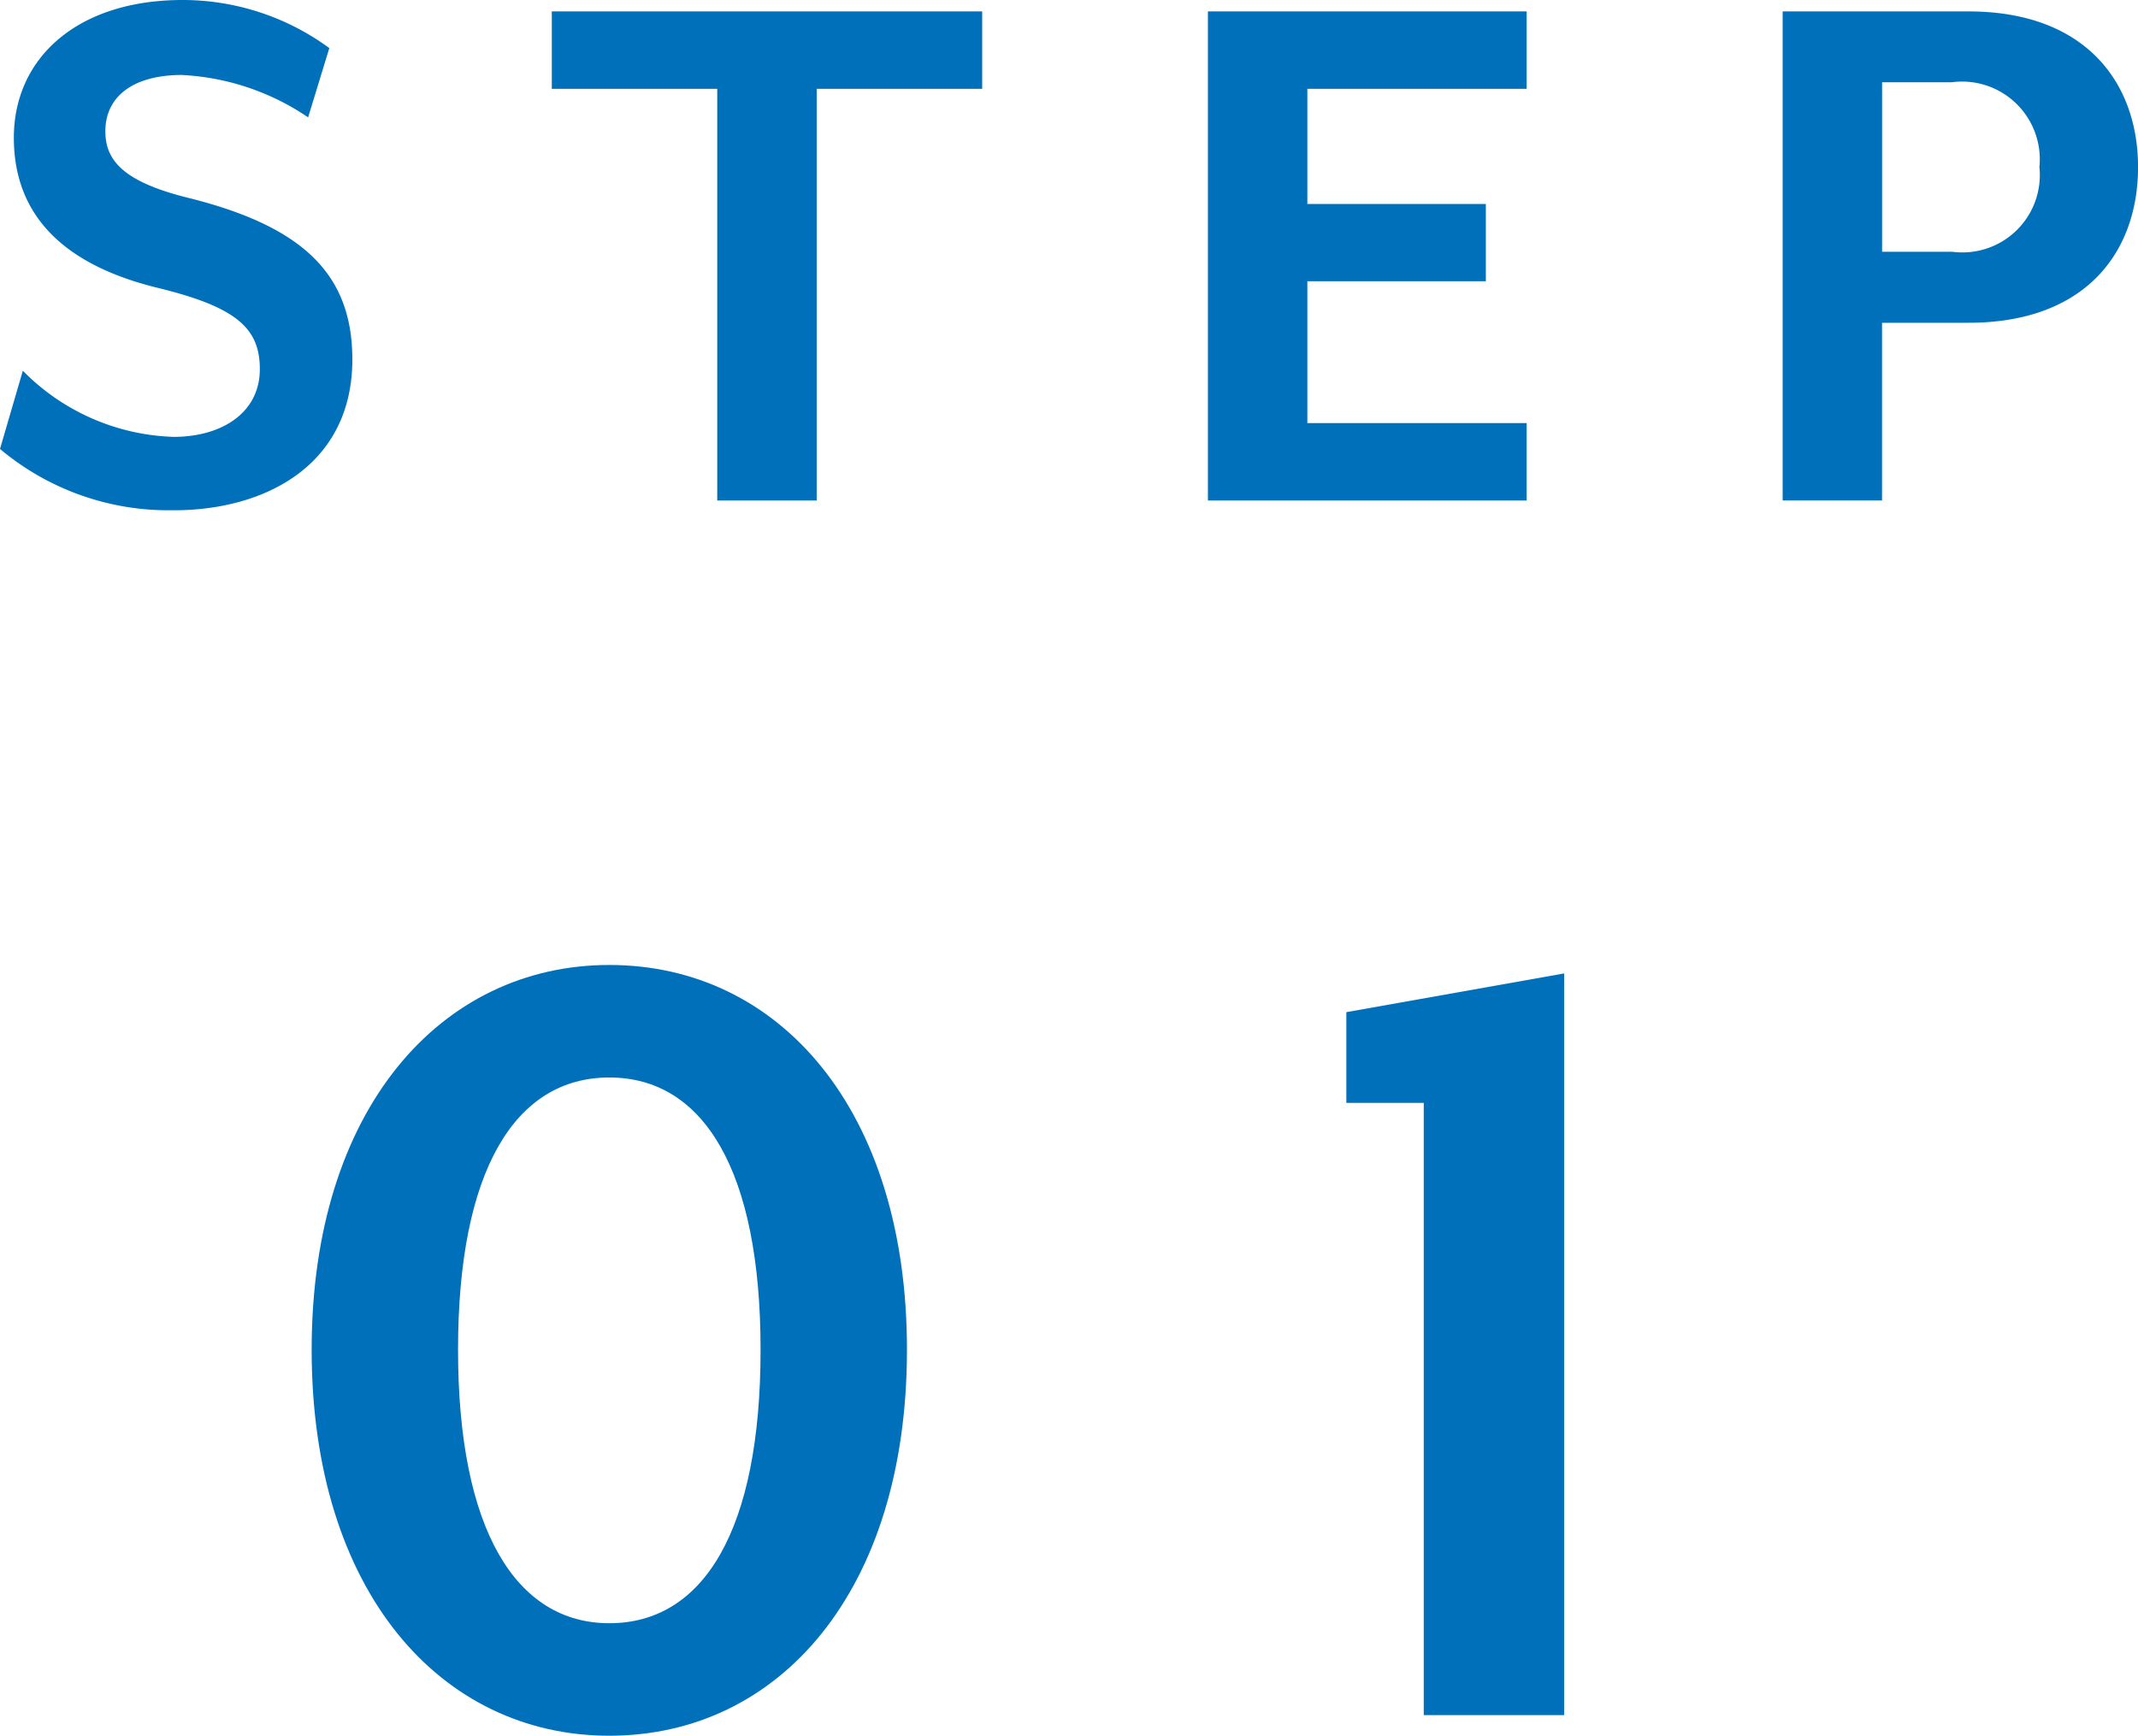
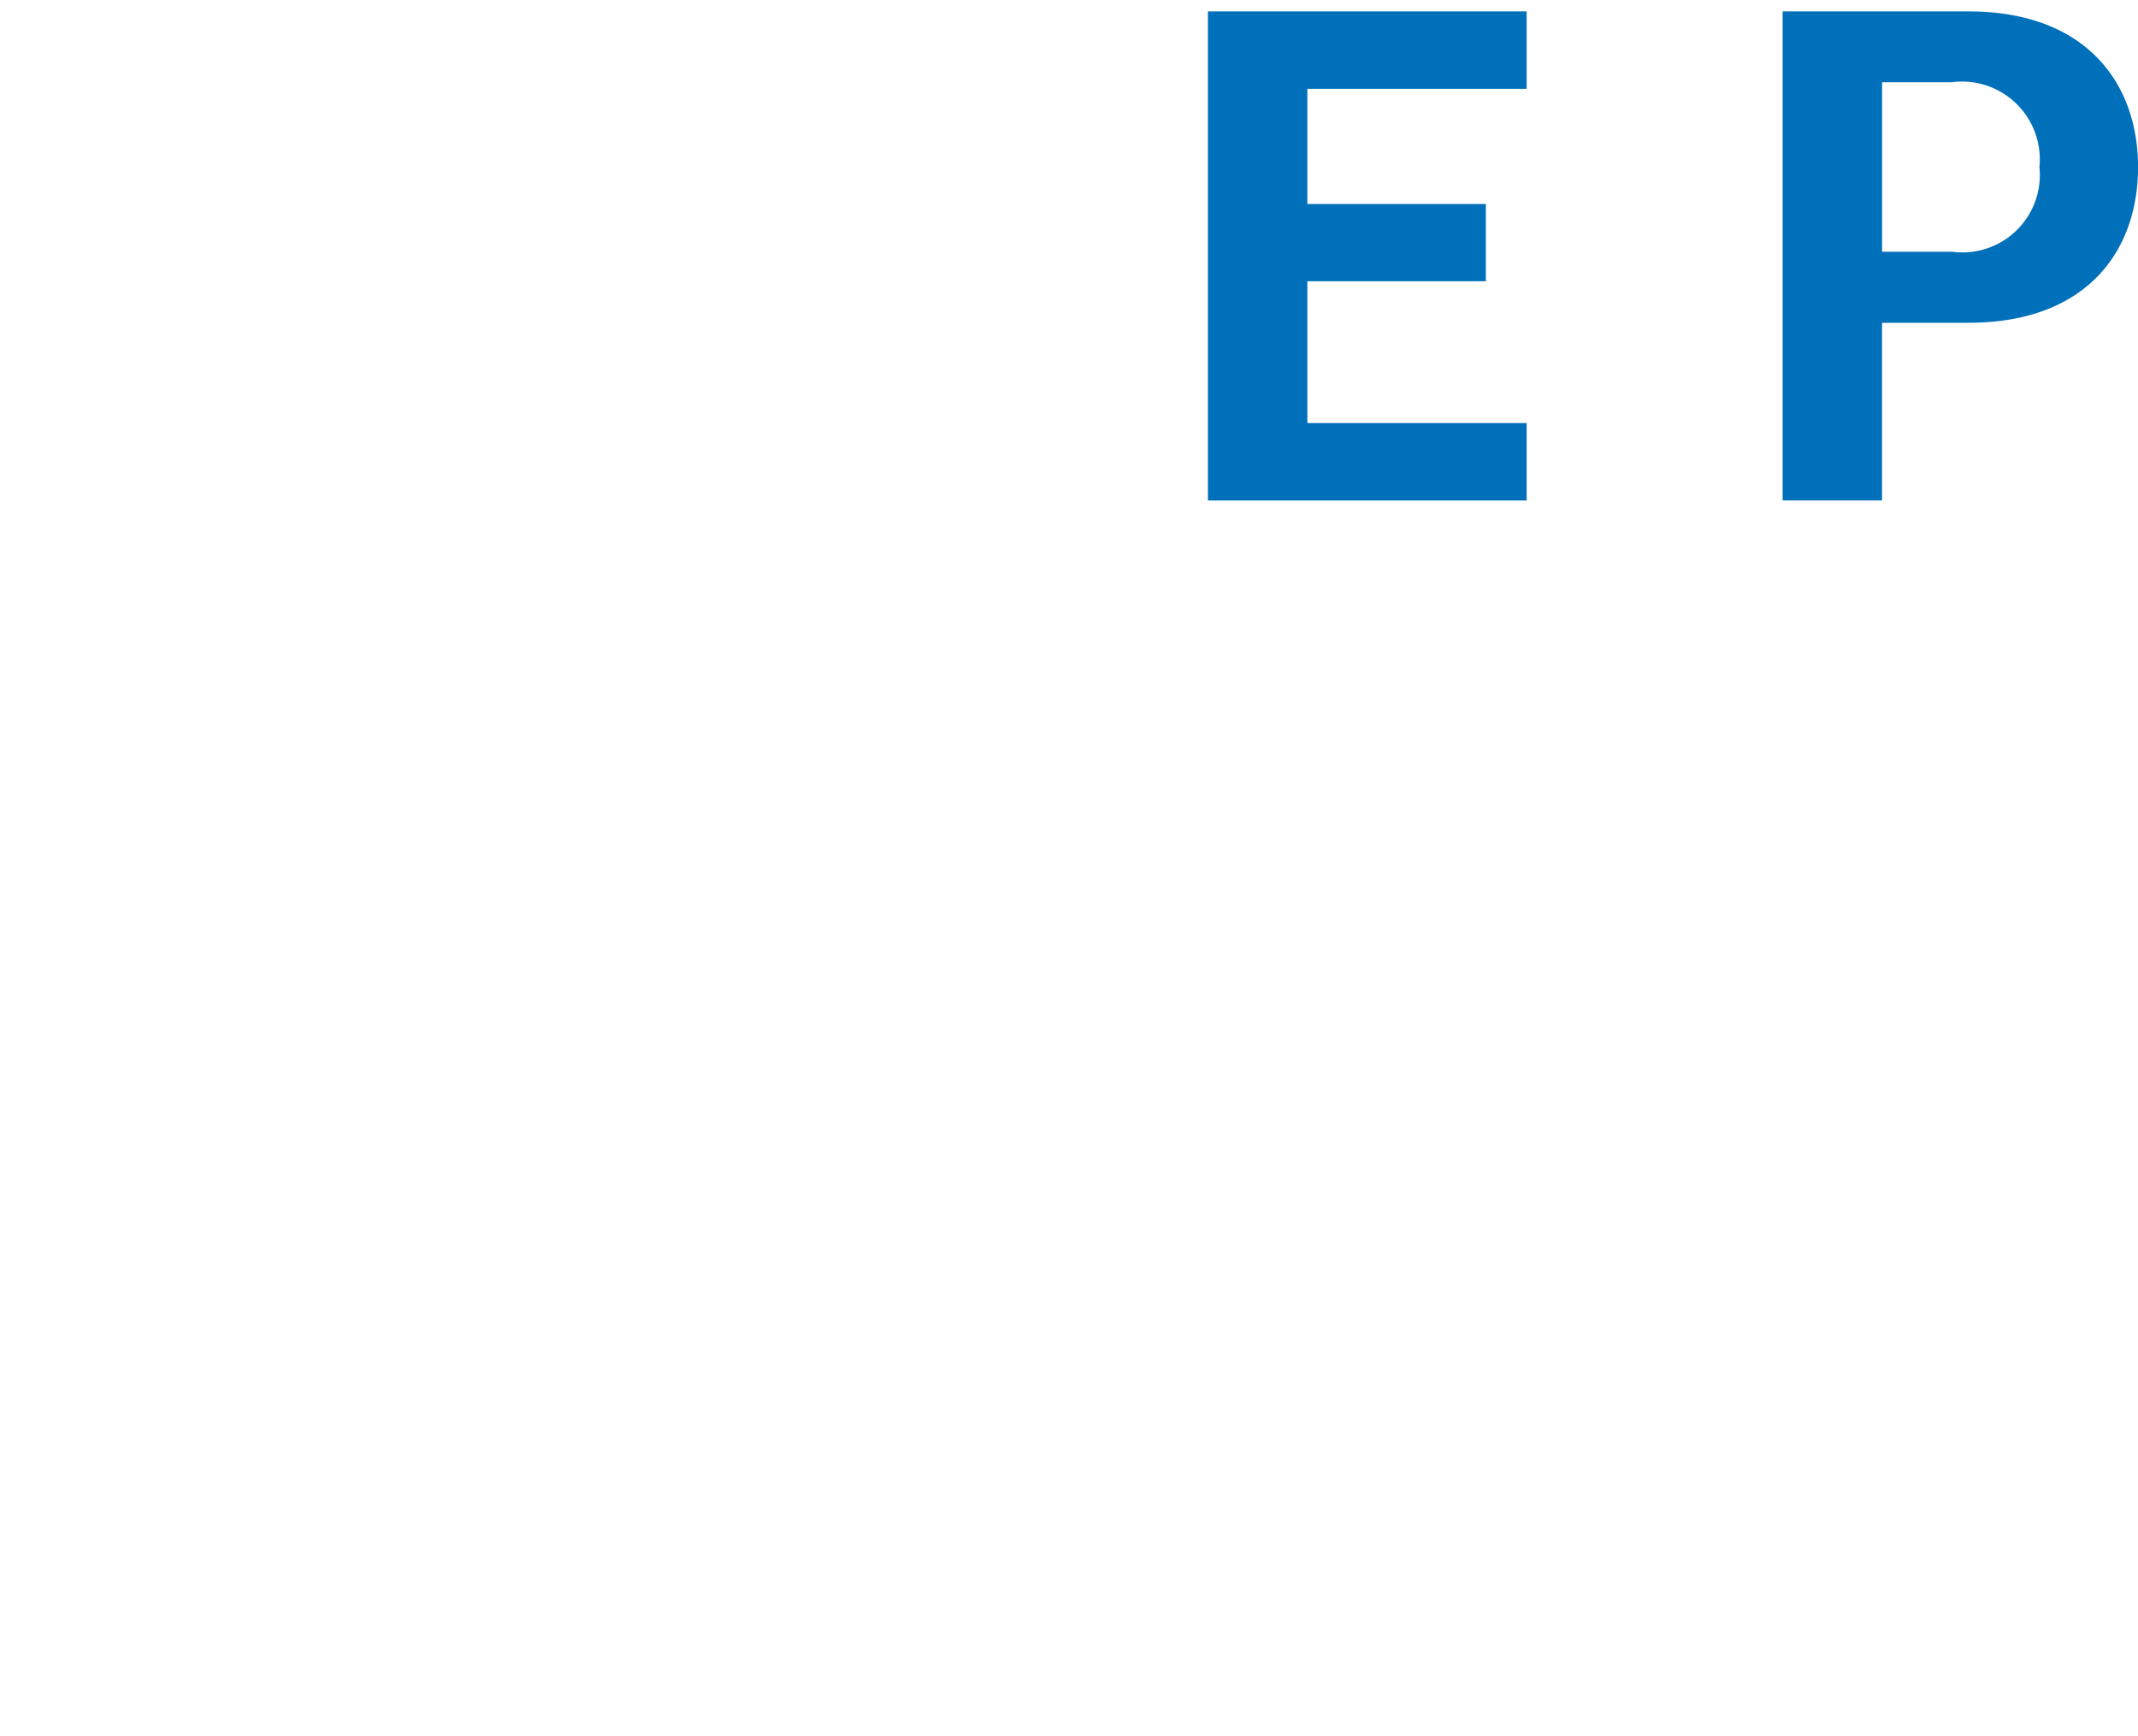
<svg xmlns="http://www.w3.org/2000/svg" width="44.763" height="36.342" viewBox="0 0 44.763 36.342">
  <g id="step01" transform="translate(-0.087 -0.076)">
-     <path id="step01-path-06" d="M4.2,11.183A5.482,5.482,0,0,1,.569,9.9l.478-1.638A4.627,4.627,0,0,0,4.2,9.647c1.024,0,1.809-.512,1.809-1.417,0-.853-.478-1.3-2.15-1.706-2.15-.529-3-1.673-3-3.14C.859,1.712,2.19.5,4.392.5A5.184,5.184,0,0,1,7.464,1.507L7.02,2.957A5.158,5.158,0,0,0,4.375,2.07c-1.007,0-1.6.444-1.6,1.178,0,.6.358,1.058,1.758,1.4,2.389.6,3.413,1.6,3.413,3.379,0,2.2-1.809,3.157-3.738,3.157" transform="translate(-0.482 -0.424)" fill="#0070ba" />
-     <path id="step01-path-05" d="M81.935,3.688v8.619H79.853V3.688H76.389V2.067H85.4V3.688Z" transform="translate(-64.749 -1.752)" fill="#0070ba" />
    <path id="step01-path-04" d="M166.543,12.308V2.068h6.673V3.689h-4.591V6.1h3.737V7.717h-3.737v2.97h4.591v1.621Z" transform="translate(-141.166 -1.753)" fill="#0070ba" />
    <path id="step01-path-03" d="M249.39,8.587h-1.809v3.72H245.5V2.068h3.891c2.458,0,3.55,1.5,3.55,3.259,0,1.775-1.092,3.26-3.55,3.26m-.341-5.035h-1.468V7.1h1.468a1.621,1.621,0,0,0,1.826-1.775,1.628,1.628,0,0,0-1.826-1.775" transform="translate(-208.09 -1.753)" fill="#0070ba" />
-     <path id="step01-path-02" d="M49.626,149.227c-3.521,0-6.232-3.015-6.232-8.082,0-5.041,2.711-8.056,6.232-8.056,3.547,0,6.232,3.015,6.232,8.056,0,5.067-2.686,8.082-6.232,8.082m0-13.782c-1.976,0-3.167,1.951-3.167,5.7,0,3.775,1.216,5.726,3.167,5.726,1.976,0,3.167-1.951,3.167-5.726,0-3.749-1.191-5.7-3.167-5.7" transform="translate(-36.782 -112.809)" fill="#0070ba" />
-     <path id="step01-path-01" d="M187.174,149.782V136.963h-1.621v-1.9l4.56-.811v15.53Z" transform="translate(-157.278 -113.795)" fill="#0070ba" />
  </g>
</svg>